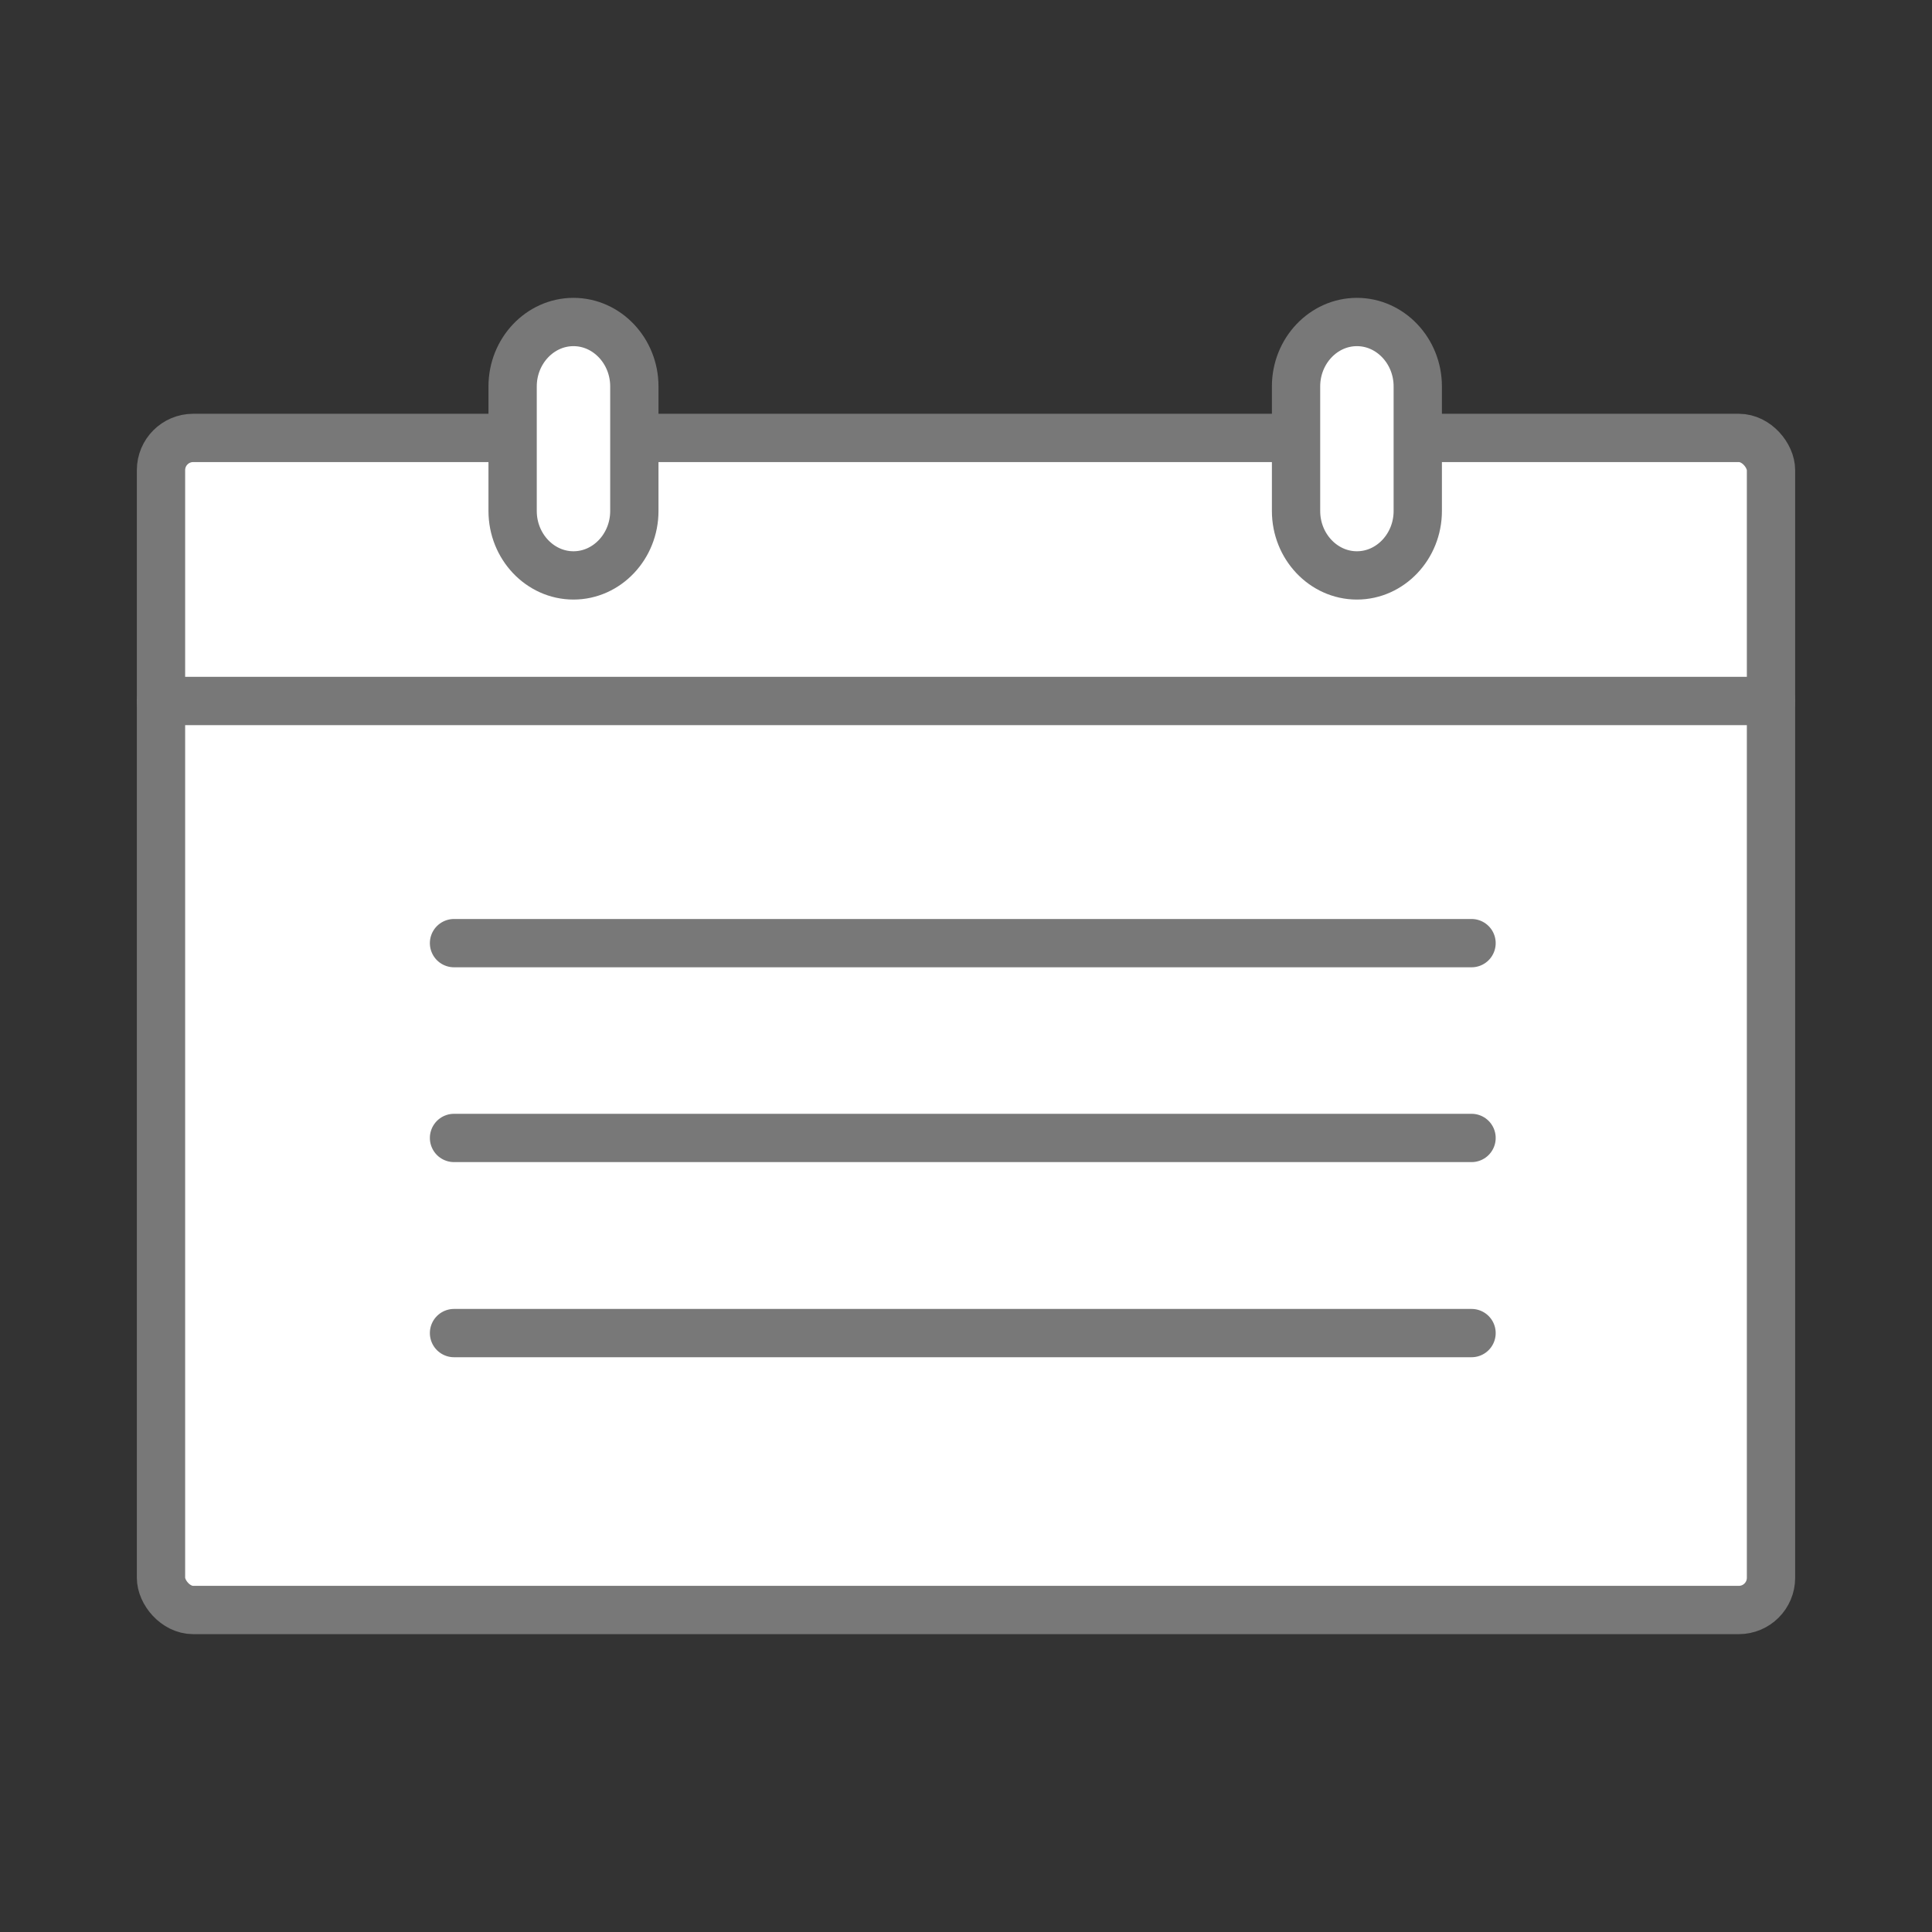
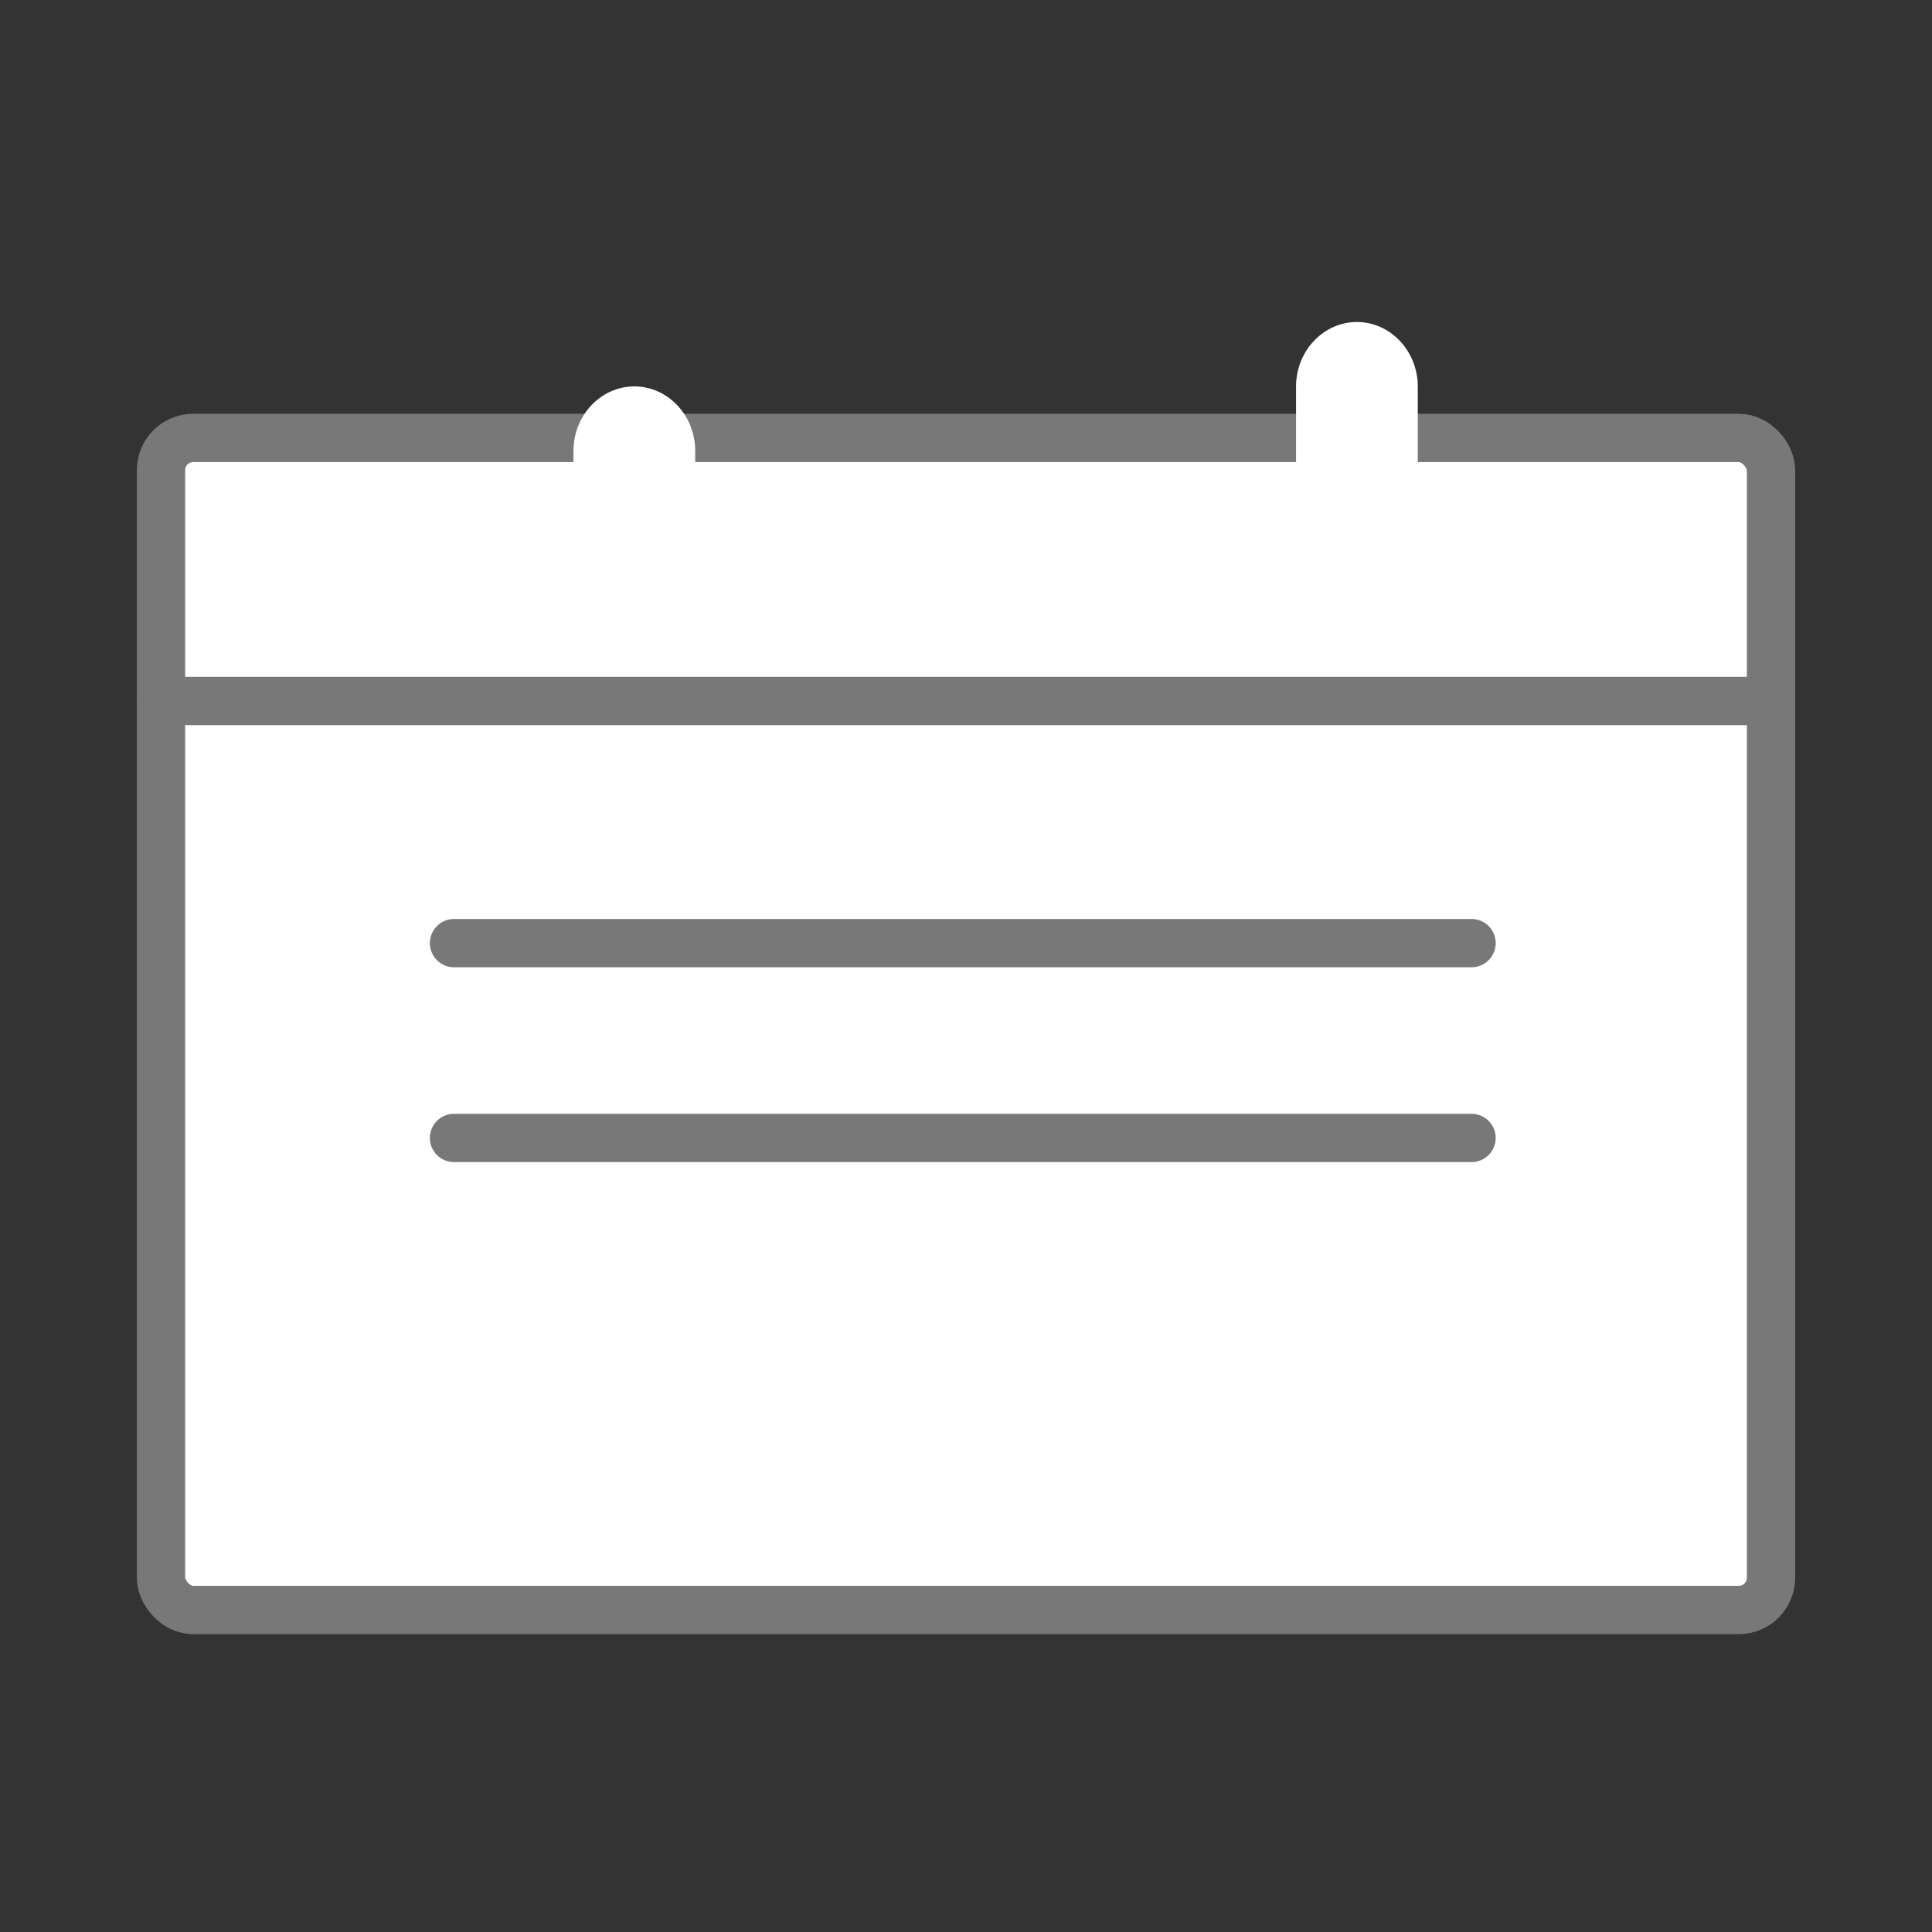
<svg xmlns="http://www.w3.org/2000/svg" id="uuid-a3b11a6b-42c2-4c8a-a6c8-e723bad066d6" data-name="レイヤー 1" width="60" height="60" viewBox="0 0 60 60">
  <rect x="0" y="0" width="60" height="60" fill="#333333" stroke="none" />
  <defs>
    <style>
      .uuid-fc5530aa-4a65-4e67-9e2a-5fdaa723d63b {
        fill: none;
        stroke: #787878;
        stroke-linecap: round;
        stroke-linejoin: round;
        stroke-width: 1.5px;
      }

      .uuid-65d02085-3f0e-416e-b208-3d6c554c6622 {
        fill: #fff;
      }
    </style>
  </defs>
  <g>
    <rect class="uuid-65d02085-3f0e-416e-b208-3d6c554c6622" x="5" y="13.6" width="50" height="36.4" rx="1" ry="1" />
    <rect class="uuid-fc5530aa-4a65-4e67-9e2a-5fdaa723d63b" x="5" y="13.6" width="50" height="36.4" rx="1" ry="1" />
  </g>
  <line class="uuid-fc5530aa-4a65-4e67-9e2a-5fdaa723d63b" x1="5" y1="21.77" x2="55" y2="21.77" />
  <line class="uuid-fc5530aa-4a65-4e67-9e2a-5fdaa723d63b" x1="14.1" y1="29.29" x2="45.7" y2="29.29" />
  <line class="uuid-fc5530aa-4a65-4e67-9e2a-5fdaa723d63b" x1="14.1" y1="35.34" x2="45.7" y2="35.34" />
-   <line class="uuid-fc5530aa-4a65-4e67-9e2a-5fdaa723d63b" x1="14.1" y1="41.4" x2="45.7" y2="41.4" />
  <g>
-     <path class="uuid-65d02085-3f0e-416e-b208-3d6c554c6622" d="M19.7,15.87c0,1.1-.85,2-1.89,2s-1.89-.9-1.89-2v-3.87c0-1.1.85-2,1.89-2s1.89.9,1.89,2v3.87Z" />
-     <path class="uuid-fc5530aa-4a65-4e67-9e2a-5fdaa723d63b" d="M19.7,15.87c0,1.1-.85,2-1.89,2s-1.89-.9-1.89-2v-3.87c0-1.1.85-2,1.89-2s1.89.9,1.89,2v3.87Z" />
+     <path class="uuid-65d02085-3f0e-416e-b208-3d6c554c6622" d="M19.7,15.87c0,1.1-.85,2-1.89,2v-3.87c0-1.1.85-2,1.89-2s1.89.9,1.89,2v3.87Z" />
  </g>
  <g>
    <path class="uuid-65d02085-3f0e-416e-b208-3d6c554c6622" d="M44.03,15.87c0,1.1-.85,2-1.89,2s-1.89-.9-1.89-2v-3.87c0-1.1.85-2,1.89-2s1.89.9,1.89,2v3.87Z" />
-     <path class="uuid-fc5530aa-4a65-4e67-9e2a-5fdaa723d63b" d="M44.03,15.87c0,1.1-.85,2-1.89,2s-1.89-.9-1.89-2v-3.87c0-1.1.85-2,1.89-2s1.89.9,1.89,2v3.87Z" />
  </g>
</svg>